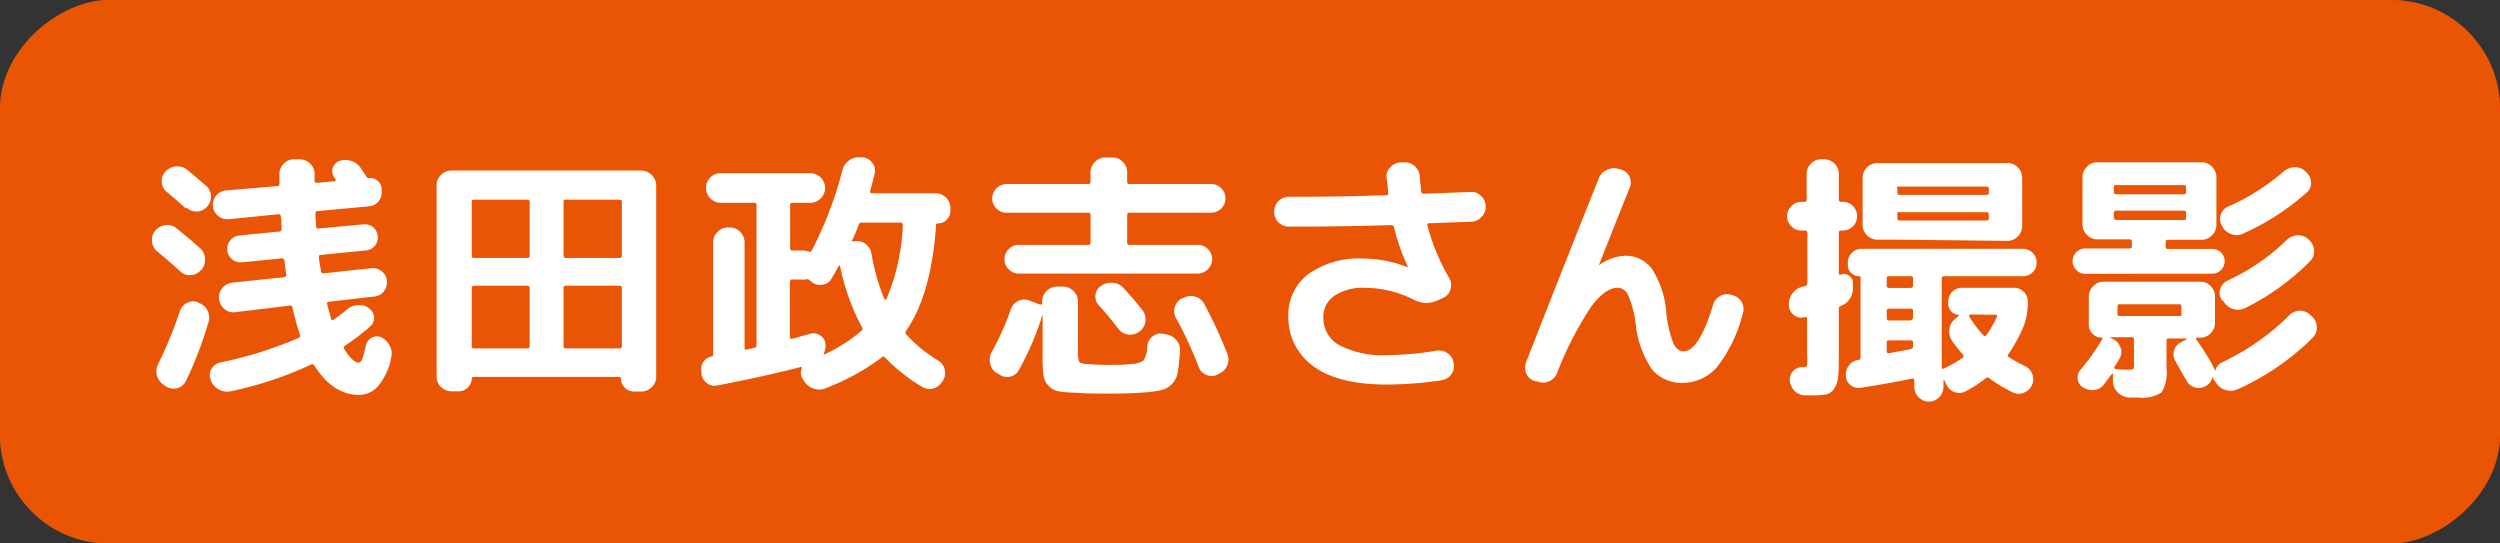
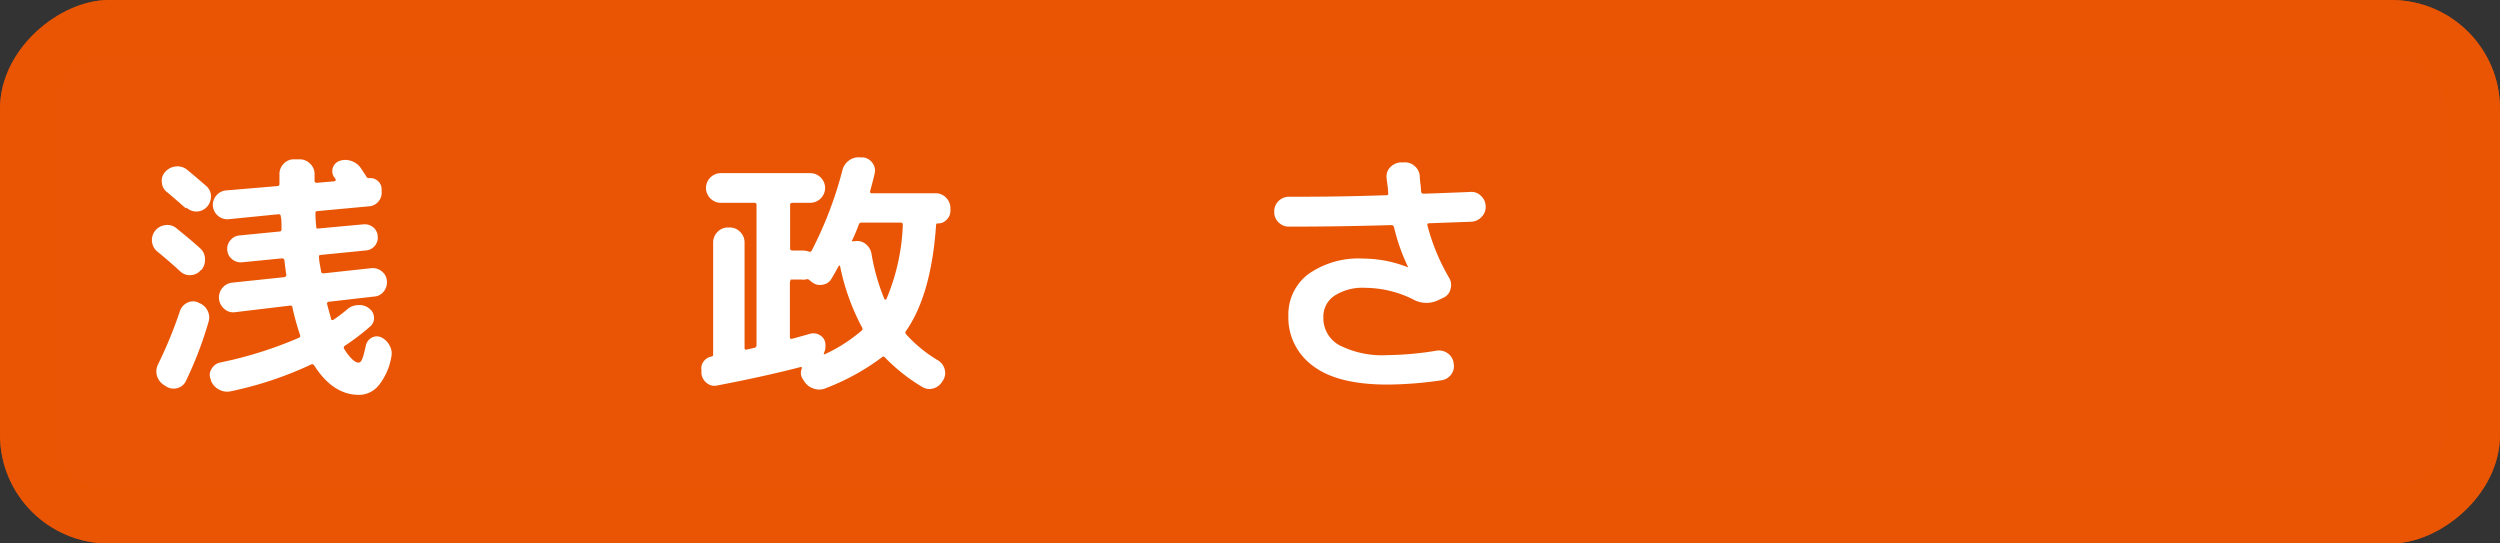
<svg xmlns="http://www.w3.org/2000/svg" viewBox="0 0 230 50">
  <rect x="0" y="0" width="230" height="50" fill="#333333" stroke="none" />
  <defs>
    <style>.cls-1{isolation:isolate;}.cls-2,.cls-3{fill:#e95504;}.cls-3{opacity:0.65;mix-blend-mode:multiply;}.cls-4{fill:#fff;}</style>
  </defs>
  <g class="cls-1">
    <g id="レイヤー_2" data-name="レイヤー 2">
      <g id="モーダル時">
        <rect class="cls-2" x="90" y="-90" width="50" height="230" rx="10" transform="translate(140 -90) rotate(90)" />
        <rect class="cls-3" x="90" y="-90" width="50" height="230" rx="10" transform="translate(140 -90) rotate(90)" />
        <rect class="cls-2" x="95" y="-85" width="40" height="220" rx="5" transform="translate(140 -90) rotate(90)" />
        <path class="cls-4" d="M16.62,25c-.68-.62-1.4-1.25-2.16-1.87a1.37,1.37,0,0,1-.17-1.92,1.39,1.39,0,0,1,.93-.5,1.28,1.28,0,0,1,1,.28c.88.71,1.61,1.32,2.19,1.85a1.32,1.32,0,0,1,.45,1,1.47,1.47,0,0,1-.33,1l-.05,0a1.24,1.24,0,0,1-.91.47A1.23,1.23,0,0,1,16.62,25Zm1.65,2.86a1.4,1.4,0,0,1,.82.71,1.35,1.35,0,0,1,.09,1.06,34.56,34.56,0,0,1-2.08,5.43,1.2,1.2,0,0,1-.8.65,1.25,1.25,0,0,1-1-.15l-.22-.14a1.51,1.51,0,0,1-.64-.85,1.48,1.48,0,0,1,.11-1.07,39.43,39.43,0,0,0,2-4.87,1.33,1.33,0,0,1,.66-.77,1.2,1.2,0,0,1,1-.05ZM17.1,19.17c-.82-.72-1.4-1.22-1.73-1.49a1.21,1.21,0,0,1-.48-.89,1.18,1.18,0,0,1,.33-1,1.46,1.46,0,0,1,1-.48,1.39,1.39,0,0,1,1,.31c.37.31.95.79,1.73,1.47a1.27,1.27,0,0,1,.46.93,1.41,1.41,0,0,1-.36,1l0,0a1.32,1.32,0,0,1-1.89.08ZM35,31a1.67,1.67,0,0,1,.82.75A1.49,1.49,0,0,1,36,32.85a5.7,5.7,0,0,1-1.19,2.64,2.36,2.36,0,0,1-1.76.84c-1.63,0-3-.91-4.15-2.72a.21.21,0,0,0-.29-.07A33.55,33.55,0,0,1,21.22,36a1.55,1.55,0,0,1-1.09-.17A1.58,1.58,0,0,1,19.4,35l0-.07a1,1,0,0,1,.07-1,1.18,1.18,0,0,1,.79-.58,36.7,36.7,0,0,0,7.25-2.28.19.19,0,0,0,.09-.26,24.89,24.89,0,0,1-.69-2.5c0-.16-.12-.22-.27-.19l-5,.6a1.21,1.21,0,0,1-1-.3A1.37,1.37,0,0,1,21.39,26l4.75-.5a.22.22,0,0,0,.15-.08.13.13,0,0,0,.05-.14c-.05-.32-.11-.76-.17-1.32a.22.22,0,0,0-.24-.19l-3.65.36a1.21,1.21,0,0,1-.92-.28,1.16,1.16,0,0,1-.45-.85,1.18,1.18,0,0,1,.29-.9,1.2,1.2,0,0,1,.84-.44l3.67-.36c.13,0,.19-.08.19-.22,0-.51,0-.9-.07-1.18,0-.12-.07-.19-.21-.19L21,20.17A1.34,1.34,0,0,1,19.59,19a1.32,1.32,0,0,1,.3-1,1.3,1.3,0,0,1,.9-.48l4.73-.4c.13,0,.19-.08.19-.22v-.84a1.33,1.33,0,0,1,.39-1,1.25,1.25,0,0,1,1-.4h.43a1.31,1.31,0,0,1,1,.4,1.28,1.28,0,0,1,.41,1c0,.06,0,.16,0,.3s0,.23,0,.3.06.16.19.16l1.63-.14a.14.14,0,0,0,.1-.22l-.06-.09a.22.22,0,0,0-.06-.07,1,1,0,0,1-.12-.87,1,1,0,0,1,.6-.62,1.6,1.6,0,0,1,1.1,0,1.68,1.68,0,0,1,.87.65l.24.36c.13.19.22.34.29.45a.24.24,0,0,0,.24.12,1,1,0,0,1,.78.24,1,1,0,0,1,.37.72l0,.24a1.24,1.24,0,0,1-.29.94,1.2,1.2,0,0,1-.86.45l-4.75.44c-.13,0-.19.07-.19.21,0,.55.05.95.07,1.2s.07.19.21.19l4.13-.38a1.22,1.22,0,0,1,.89.26,1.13,1.13,0,0,1,.43.82,1.18,1.18,0,0,1-.26.89,1.17,1.17,0,0,1-.82.43l-4.13.41c-.16,0-.22.07-.19.21,0,.34.1.77.19,1.3,0,.13.11.19.22.19l4.42-.48a1.29,1.29,0,0,1,.94.29,1.19,1.19,0,0,1,.47.86,1.32,1.32,0,0,1-.29,1,1.18,1.18,0,0,1-.86.46l-4.18.48c-.14,0-.2.12-.16.24q.17.66.36,1.32c0,.13.1.16.21.1a12.57,12.57,0,0,0,1.32-1,1.55,1.55,0,0,1,1-.35,1.37,1.37,0,0,1,1,.33,1.07,1.07,0,0,1,.42.82,1,1,0,0,1-.37.83,21.26,21.26,0,0,1-2.3,1.75.2.2,0,0,0-.08.29c.52.85,1,1.27,1.32,1.27s.44-.52.68-1.58a1.09,1.09,0,0,1,.55-.72A1,1,0,0,1,35,31Z" />
-         <path class="cls-4" d="M41.57,36a1.38,1.38,0,0,1-1-.4,1.27,1.27,0,0,1-.4-1V17.1a1.31,1.31,0,0,1,.4-1,1.35,1.35,0,0,1,1-.41H59a1.4,1.4,0,0,1,1.37,1.37V34.62a1.28,1.28,0,0,1-.41,1,1.35,1.35,0,0,1-1,.4h-.65a1.2,1.2,0,0,1-1.18-1.18c0-.11-.06-.17-.19-.17H43.59c-.13,0-.19.06-.19.17A1.2,1.2,0,0,1,42.22,36ZM43.4,18.59v4.94a.18.18,0,0,0,.21.2h4.9c.14,0,.22-.07.22-.2V18.59a.2.2,0,0,0-.22-.22h-4.9A.19.19,0,0,0,43.4,18.59Zm0,7.92v5.35c0,.13.07.19.21.19h4.9c.14,0,.22-.06.22-.19V26.51a.2.2,0,0,0-.22-.22h-4.9A.19.19,0,0,0,43.4,26.51Zm8.45-7.92v4.94a.18.18,0,0,0,.21.2H57a.18.18,0,0,0,.21-.2V18.59a.19.19,0,0,0-.21-.22h-4.9A.19.19,0,0,0,51.85,18.59Zm0,7.92v5.35c0,.13.07.19.21.19H57c.14,0,.21-.06.21-.19V26.51a.19.19,0,0,0-.21-.22h-4.9A.19.19,0,0,0,51.85,26.51Z" />
        <path class="cls-4" d="M66,35.46a1.1,1.1,0,0,1-1-.24,1.25,1.25,0,0,1-.47-.89l0-.33a1,1,0,0,1,.23-.78,1.11,1.11,0,0,1,.71-.42.17.17,0,0,0,.14-.19V22.33a1.35,1.35,0,0,1,.41-1,1.31,1.31,0,0,1,1-.4h.07a1.31,1.31,0,0,1,1,.4,1.35,1.35,0,0,1,.41,1V32c0,.14.06.2.19.16l.36-.08.36-.08a.23.23,0,0,0,.19-.24V18.85a.17.17,0,0,0-.19-.19h-3.1a1.38,1.38,0,0,1-1.36-1.37,1.37,1.37,0,0,1,1.36-1.36h8.24a1.37,1.37,0,0,1,1.36,1.36,1.38,1.38,0,0,1-1.36,1.37H72.91c-.15,0-.22.07-.22.19v4c0,.13.07.2.22.2h1a1.65,1.65,0,0,1,.48.09.21.21,0,0,0,.29-.09,35.25,35.25,0,0,0,2.83-7.42,1.57,1.57,0,0,1,.63-.89,1.46,1.46,0,0,1,1-.26l.27,0a1.21,1.21,0,0,1,.86.52,1.16,1.16,0,0,1,.19,1c-.08.35-.21.88-.41,1.58,0,.13,0,.2.15.2h5.83a1.31,1.31,0,0,1,1,.4,1.35,1.35,0,0,1,.41,1v.22a1.1,1.1,0,0,1-.34.8,1,1,0,0,1-.81.35c-.12,0-.17.05-.17.15q-.44,6.41-2.76,9.74a.23.23,0,0,0,0,.31,12.55,12.55,0,0,0,2.93,2.4,1.34,1.34,0,0,1,.62.83,1.26,1.26,0,0,1-.14,1l-.08.12a1.4,1.4,0,0,1-.84.64,1.25,1.25,0,0,1-1-.14,16.42,16.42,0,0,1-3.43-2.71c-.08-.11-.18-.12-.31,0A21.12,21.12,0,0,1,76,35.7a1.51,1.51,0,0,1-1.11.06,1.59,1.59,0,0,1-.9-.68l-.12-.19a1,1,0,0,1-.1-1,.09.09,0,0,0-.12-.12C71.48,34.33,68.93,34.9,66,35.46Zm6.67-9.53V31c0,.15.07.2.19.17s.81-.22,1.66-.46a1.14,1.14,0,0,1,.95.15,1,1,0,0,1,.47.81,1.54,1.54,0,0,1-.15.84s0,.06,0,.08h.09a14.53,14.53,0,0,0,3.41-2.19.23.23,0,0,0,0-.31,20.74,20.74,0,0,1-2-5.59c0-.07-.08-.08-.12-.05-.29.54-.52.94-.68,1.2a1.07,1.07,0,0,1-.81.54,1.16,1.16,0,0,1-1-.25l-.27-.22a.39.39,0,0,0-.33,0,1.43,1.43,0,0,1-.34,0h-1C72.76,25.74,72.69,25.81,72.69,25.93Zm5.74-3.88a.12.12,0,0,0,0,.14.1.1,0,0,0,.12,0l.09,0a1.28,1.28,0,0,1,1,.24,1.48,1.48,0,0,1,.56.92,18.91,18.91,0,0,0,1.18,4.15.12.12,0,0,0,.08.06.08.08,0,0,0,.09,0,19.22,19.22,0,0,0,1.53-6.86c0-.15-.06-.22-.19-.22h-3.6a.26.26,0,0,0-.26.17C78.84,21.13,78.64,21.6,78.43,22.05Z" />
-         <path class="cls-4" d="M91.67,34.31a1.35,1.35,0,0,1-.58-.88,1.5,1.5,0,0,1,.15-1.06A24.43,24.43,0,0,0,93,28.45a1.31,1.31,0,0,1,.68-.76,1.25,1.25,0,0,1,1-.05l1,.38c.13,0,.2,0,.2-.12v-.12a1.31,1.31,0,0,1,.4-1,1.35,1.35,0,0,1,1-.41h.48a1.32,1.32,0,0,1,1,.41,1.28,1.28,0,0,1,.41,1V32.2a3,3,0,0,0,.11,1.07c.07.12.3.19.68.22s1.16.08,2,.08,1.48,0,2-.08a2.25,2.25,0,0,0,1.23-.31,2.41,2.41,0,0,0,.36-1.32,1.23,1.23,0,0,1,.48-.9,1.16,1.16,0,0,1,1-.25l.26.05a1.5,1.5,0,0,1,.95.55,1.35,1.35,0,0,1,.32,1,19.23,19.23,0,0,1-.22,2,1.92,1.92,0,0,1-.57,1.07,2.15,2.15,0,0,1-.93.51,11.65,11.65,0,0,1-1.64.22c-.72.06-1.74.1-3.07.1s-2.28,0-3.09-.08A10.36,10.36,0,0,1,97.37,36a1.72,1.72,0,0,1-.91-.51,1.7,1.7,0,0,1-.46-1,13,13,0,0,1-.08-1.76V28.91a.06.06,0,0,1,0,0,25.63,25.63,0,0,1-2.19,5.14,1.14,1.14,0,0,1-.81.6,1.18,1.18,0,0,1-1-.22Zm19.46-11.39a1.29,1.29,0,0,1,.39.93,1.35,1.35,0,0,1-1.32,1.32H93.73a1.25,1.25,0,0,1-.93-.4,1.26,1.26,0,0,1-.39-.92,1.29,1.29,0,0,1,.39-.93,1.24,1.24,0,0,1,.93-.39h6.39a.18.18,0,0,0,.21-.2V19.77a.18.18,0,0,0-.21-.2H92.6a1.25,1.25,0,0,1-.92-.38,1.29,1.29,0,0,1-.4-.94,1.35,1.35,0,0,1,1.32-1.32h7.52a.19.19,0,0,0,.21-.21V15.9a1.31,1.31,0,0,1,.4-1,1.28,1.28,0,0,1,1-.41h.57a1.28,1.28,0,0,1,1,.41,1.35,1.35,0,0,1,.4,1v.82a.19.19,0,0,0,.21.21h7.51a1.29,1.29,0,0,1,.93.39,1.25,1.25,0,0,1,.39.93,1.31,1.31,0,0,1-1.32,1.32h-7.51a.18.18,0,0,0-.21.2v2.56a.18.18,0,0,0,.21.2h6.39A1.25,1.25,0,0,1,111.13,22.92Zm-9.86,3.4a1.59,1.59,0,0,1,1.08-.3,1.33,1.33,0,0,1,1,.47c.67.72,1.27,1.41,1.78,2.08a1.38,1.38,0,0,1-.29,1.92l-.07.05a1.38,1.38,0,0,1-1.9-.31c-.54-.72-1.13-1.43-1.77-2.14a1.14,1.14,0,0,1-.32-.92A1.12,1.12,0,0,1,101.27,26.32Zm7.63,1.08a1.4,1.4,0,0,1,1.08-.1,1.34,1.34,0,0,1,.82.67,45.63,45.63,0,0,1,2.11,4.56,1.42,1.42,0,0,1,0,1.07,1.4,1.4,0,0,1-.75.78l-.19.1a1.15,1.15,0,0,1-1,0,1.23,1.23,0,0,1-.69-.72,37.22,37.22,0,0,0-2.09-4.51,1.27,1.27,0,0,1-.11-1,1.33,1.33,0,0,1,.64-.79Z" />
        <path class="cls-4" d="M118.57,20.85a1.32,1.32,0,0,1-.95-.4,1.3,1.3,0,0,1-.39-.95,1.33,1.33,0,0,1,.39-1,1.36,1.36,0,0,1,1-.4c2,0,4.93,0,8.9-.14.16,0,.23-.06.19-.19,0-.43-.09-.89-.14-1.37a1.2,1.2,0,0,1,.32-1,1.46,1.46,0,0,1,.95-.46h.31a1.31,1.31,0,0,1,1,.34,1.32,1.32,0,0,1,.47.94q0,.21.06.69t.06.72a.22.22,0,0,0,.24.19c1.87-.06,3.29-.12,4.27-.16a1.23,1.23,0,0,1,1,.36,1.31,1.31,0,0,1,.43.93,1.28,1.28,0,0,1-.37,1,1.38,1.38,0,0,1-.95.45l-3.89.14c-.13,0-.17.07-.14.22a19,19,0,0,0,2,4.82,1.26,1.26,0,0,1,.12,1,1.14,1.14,0,0,1-.62.79l-.46.22a2.49,2.49,0,0,1-2.37-.05,10,10,0,0,0-4.42-1.06,4.74,4.74,0,0,0-2.83.74,2.31,2.31,0,0,0-1,2,2.83,2.83,0,0,0,1.49,2.55,8.72,8.72,0,0,0,4.44.9,29.49,29.49,0,0,0,4.49-.41,1.37,1.37,0,0,1,1,.23,1.3,1.3,0,0,1,.56.88v.05a1.23,1.23,0,0,1-.2,1,1.33,1.33,0,0,1-.88.56,34.9,34.9,0,0,1-5,.4q-4.61,0-6.86-1.72a5.49,5.49,0,0,1-2.26-4.59,4.66,4.66,0,0,1,1.82-3.84,8,8,0,0,1,5.07-1.44,11.25,11.25,0,0,1,4.08.79h.05a.08.08,0,0,0,0,0,17.71,17.71,0,0,1-1.3-3.68.25.25,0,0,0-.28-.19Q123.25,20.85,118.57,20.85Z" />
-         <path class="cls-4" d="M141.17,35.05a1.23,1.23,0,0,1-.76-.7,1.41,1.41,0,0,1,0-1.05q3.75-9.6,6.68-16.89a1.38,1.38,0,0,1,.74-.78,1.45,1.45,0,0,1,1.08-.09l.26.07a1.25,1.25,0,0,1,.76.66,1.29,1.29,0,0,1,0,1c-.8,2-1.75,4.37-2.84,7.15v0h0a4.28,4.28,0,0,1,2.4-.89A3,3,0,0,1,152,24.77a8.58,8.58,0,0,1,1.3,4,11,11,0,0,0,.65,2.82c.24.48.55.73.94.73.94,0,1.85-1.43,2.71-4.27a1.34,1.34,0,0,1,.65-.82,1.27,1.27,0,0,1,1-.12l.14.05a1.31,1.31,0,0,1,.84.63,1.23,1.23,0,0,1,.12,1,13.2,13.2,0,0,1-2.4,5,4.18,4.18,0,0,1-3.17,1.43A3.5,3.5,0,0,1,152,34a8.93,8.93,0,0,1-1.52-4.27,9.28,9.28,0,0,0-.69-2.56,1.1,1.1,0,0,0-.94-.7c-.77,0-1.58.57-2.45,1.72a32.07,32.07,0,0,0-3.16,6.15,1.38,1.38,0,0,1-.75.75,1.32,1.32,0,0,1-1.05,0Z" />
-         <path class="cls-4" d="M165.73,21.21a1.26,1.26,0,0,1-.92-.39,1.23,1.23,0,0,1-.4-.93,1.33,1.33,0,0,1,1.32-1.32H166a.18.18,0,0,0,.21-.2V16.05a1.28,1.28,0,0,1,.41-1,1.31,1.31,0,0,1,1-.4h.15a1.34,1.34,0,0,1,1,.4,1.27,1.27,0,0,1,.4,1v2.32c0,.13.08.2.22.2h.14a1.3,1.3,0,0,1,1.32,1.32,1.24,1.24,0,0,1-.38.93,1.28,1.28,0,0,1-.94.39h-.14a.19.19,0,0,0-.22.21v3.72c0,.11.06.15.17.12a.82.82,0,0,1,.76.09.78.78,0,0,1,.37.63v.41a1.82,1.82,0,0,1-.28,1.08,1.59,1.59,0,0,1-.82.67.26.26,0,0,0-.2.24v4.08c0,1,0,1.68-.06,2.15a2.33,2.33,0,0,1-.36,1.14,1.22,1.22,0,0,1-.72.53,6.77,6.77,0,0,1-1.3.09c-.26,0-.49,0-.7,0a1.39,1.39,0,0,1-.94-.42,1.52,1.52,0,0,1-.43-1,1.09,1.09,0,0,1,.34-.84,1.05,1.05,0,0,1,.84-.33h.09c.18,0,.28-.05.32-.14a5.46,5.46,0,0,0,0-1V29.34c0-.14-.06-.2-.19-.17h0s0,0,0,0a1.09,1.09,0,0,1-1-.17,1.13,1.13,0,0,1-.48-.86v-.08a1.59,1.59,0,0,1,.32-1.06,1.64,1.64,0,0,1,.9-.62l.29-.07a.24.24,0,0,0,.19-.26V21.42a.19.19,0,0,0-.21-.21Zm13.13,4.2c-.14,0-.22.06-.22.19v8.18c0,.15.07.19.2.12a12,12,0,0,0,1.75-1,.2.2,0,0,0,0-.29c-.24-.25-.58-.67-1-1.25a1.46,1.46,0,0,1-.26-1,1.4,1.4,0,0,1,.52-1l.39-.34a.06.06,0,0,0,0-.06s0,0,0,0a1,1,0,0,1-1-1v-.21a1.25,1.25,0,0,1,.36-.9,1.19,1.19,0,0,1,.89-.37h4.8a1.26,1.26,0,0,1,1.27,1.27,6,6,0,0,1-.45,2.42,14.93,14.93,0,0,1-1.35,2.43c-.08.11-.05.2.1.28a11.12,11.12,0,0,0,1.39.77,1.4,1.4,0,0,1,.71.73,1.29,1.29,0,0,1,0,1,1.31,1.31,0,0,1-.74.74,1.18,1.18,0,0,1-1,0,13,13,0,0,1-2.2-1.32.26.26,0,0,0-.34,0,11.3,11.3,0,0,1-1.85,1.2,1.24,1.24,0,0,1-1,.08,1.33,1.33,0,0,1-.77-.72l-.21-.44-.05,0s0,0,0,.05v.57a1.34,1.34,0,0,1-.39,1,1.31,1.31,0,0,1-1.9,0,1.34,1.34,0,0,1-.39-1v-.57a.17.17,0,0,0-.08-.13.13.13,0,0,0-.14,0c-1.79.35-3.37.63-4.73.84a1.16,1.16,0,0,1-.91-.24,1.06,1.06,0,0,1-.43-.84,1.27,1.27,0,0,1,.29-1,1.29,1.29,0,0,1,.86-.49.21.21,0,0,0,.19-.22V25.55c0-.1,0-.14-.17-.14a1,1,0,0,1-.7-.3,1,1,0,0,1-.3-.71v-.24a1.26,1.26,0,0,1,1.27-1.27h14.83a1.26,1.26,0,0,1,1.27,1.27,1.19,1.19,0,0,1-.37.89,1.25,1.25,0,0,1-.9.36Zm-4.34-3.36h-1.76a1.35,1.35,0,0,1-1-.41,1.31,1.31,0,0,1-.4-1V16.33A1.37,1.37,0,0,1,172.76,15h11.93a1.27,1.27,0,0,1,.95.4,1.38,1.38,0,0,1,.4,1v4.35a1.35,1.35,0,0,1-.4,1,1.28,1.28,0,0,1-.95.41ZM176,26.29V25.6c0-.13-.08-.19-.22-.19H173.8c-.15,0-.22.06-.22.19v.69c0,.13.07.2.22.2h1.94C175.88,26.49,176,26.42,176,26.29Zm0,3v-.7c0-.13-.08-.19-.22-.19H173.8c-.15,0-.22.06-.22.19v.7c0,.12.07.19.22.19h1.94C175.88,29.44,176,29.37,176,29.25Zm0,2.64V31.5c0-.13-.08-.19-.22-.19H173.8c-.15,0-.22.06-.22.19v.82c0,.14.07.2.22.17l1.94-.36C175.88,32.09,176,32,176,31.89Zm-1.44-14.57v.38c0,.13.07.19.21.19h8c.13,0,.2-.06.2-.19v-.38c0-.13-.07-.19-.2-.19h-8C174.59,17.13,174.52,17.19,174.52,17.32Zm0,2.37v.36a.18.18,0,0,0,.21.2h8a.18.18,0,0,0,.2-.2v-.36a.18.18,0,0,0-.2-.21h-8A.19.19,0,0,0,174.52,19.69Zm6.72,9.2a.11.11,0,0,0-.11.07.09.09,0,0,0,0,.12,11.67,11.67,0,0,0,1.3,1.73c.09.09.18.08.26,0a10.46,10.46,0,0,0,1-1.73c0-.11,0-.16-.15-.16Z" />
-         <path class="cls-4" d="M191.83,25.19a1.08,1.08,0,0,1-.81-.35,1.13,1.13,0,0,1-.34-.83,1.16,1.16,0,0,1,1.15-1.15h4.08c.15,0,.22-.06.22-.19v-.46c0-.12-.07-.19-.22-.19H193a1.28,1.28,0,0,1-1-.41,1.32,1.32,0,0,1-.41-1V16.33a1.35,1.35,0,0,1,.41-1,1.31,1.31,0,0,1,1-.4h9.5a1.31,1.31,0,0,1,1,.4,1.35,1.35,0,0,1,.41,1v4.32a1.32,1.32,0,0,1-.41,1,1.28,1.28,0,0,1-1,.41h-3.07a.17.17,0,0,0-.19.19v.46a.17.17,0,0,0,.19.19h4.08A1.14,1.14,0,0,1,204.67,24a1.16,1.16,0,0,1-.33.83,1.12,1.12,0,0,1-.82.35ZM212.57,29l.14.12a1.37,1.37,0,0,1,.44.94,1.28,1.28,0,0,1-.37,1,23.31,23.31,0,0,1-6.91,4.75,1.6,1.6,0,0,1-2-.6l-.17-.24a.85.85,0,0,1-.14-.34l0,0a1.22,1.22,0,0,1-.67.91,1.25,1.25,0,0,1-1,.09,1.29,1.29,0,0,1-.74-.62c-.45-.8-.8-1.39-1-1.77a1.22,1.22,0,0,1,.46-1.73l.58-.31a.14.14,0,0,0,0-.06s0,0,0,0h-1.68a.17.17,0,0,0-.19.19V33.9a3.42,3.42,0,0,1-.46,2.2,3.17,3.17,0,0,1-2.11.47c-.35,0-.65,0-.89,0a1.64,1.64,0,0,1-1-.44,1.54,1.54,0,0,1-.47-1l0-.67a.06.06,0,0,0,0-.06.09.09,0,0,0-.1,0c-.45.59-.69.91-.74,1a1.37,1.37,0,0,1-.91.48,1.6,1.6,0,0,1-1-.24,1,1,0,0,1-.49-.76,1.1,1.1,0,0,1,.27-.88,18.64,18.64,0,0,0,2-2.83c0-.08,0-.12-.1-.12a1,1,0,0,1-.81-.35,1.1,1.1,0,0,1-.34-.8V27.33a1.32,1.32,0,0,1,.41-1,1.28,1.28,0,0,1,1-.41h8.81a1.26,1.26,0,0,1,1,.41,1.34,1.34,0,0,1,.39,1v2.32a1.34,1.34,0,0,1-.39,1,1.26,1.26,0,0,1-1,.41h-.27a.1.1,0,0,0-.08.05.09.09,0,0,0,0,.1,20.67,20.67,0,0,1,1.63,2.61,1.16,1.16,0,0,1,.12.34s0,0,0,0a1.16,1.16,0,0,1,.67-.84A22,22,0,0,0,210.62,29a1.41,1.41,0,0,1,1-.42A1.34,1.34,0,0,1,212.57,29Zm-16.25,4.35V31.21a.17.17,0,0,0-.19-.19h-2s-.05,0-.05,0l0,0,.32.17a1.45,1.45,0,0,1,.69.79,1.12,1.12,0,0,1-.09,1,5.4,5.4,0,0,1-.48.77s0,.07,0,.12a.12.12,0,0,0,.11.07,9.12,9.12,0,0,0,1.13.07c.29,0,.46,0,.52-.1A1.62,1.62,0,0,0,196.32,33.33Zm-1.85-16.11v.41a.2.2,0,0,0,.22.22h6.24c.13,0,.19-.08.19-.22v-.41c0-.14-.06-.21-.19-.21h-6.24C194.54,17,194.47,17.08,194.47,17.22Zm.22,3h6.24c.13,0,.19-.07.19-.21V19.6c0-.15-.06-.22-.19-.22h-6.24a.19.19,0,0,0-.22.22V20C194.47,20.15,194.54,20.22,194.69,20.22Zm6,8.64v-.69c0-.13-.06-.2-.19-.2H195c-.13,0-.19.07-.19.2v.69a.17.17,0,0,0,.19.19h5.52A.17.17,0,0,0,200.71,28.86Zm3.7-1.32a1.09,1.09,0,0,1-.12-1,1.25,1.25,0,0,1,.65-.74,19.54,19.54,0,0,0,5.44-3.72,1.54,1.54,0,0,1,1-.45,1.29,1.29,0,0,1,1,.35l.1.1a1.33,1.33,0,0,1,.43.93,1.23,1.23,0,0,1-.36,1,22.23,22.23,0,0,1-6,4.32,1.5,1.5,0,0,1-1.08.08,1.55,1.55,0,0,1-.87-.68Zm2-6.07a1.44,1.44,0,0,1-1.08.06,1.46,1.46,0,0,1-.84-.68l-.1-.17A1.25,1.25,0,0,1,205,19a20.22,20.22,0,0,0,5.09-3.22,1.55,1.55,0,0,1,1-.39,1.31,1.31,0,0,1,1,.37l.1.1a1.31,1.31,0,0,1,.43.92,1.13,1.13,0,0,1-.39.92A22.25,22.25,0,0,1,206.4,21.47Z" />
      </g>
    </g>
  </g>
</svg>